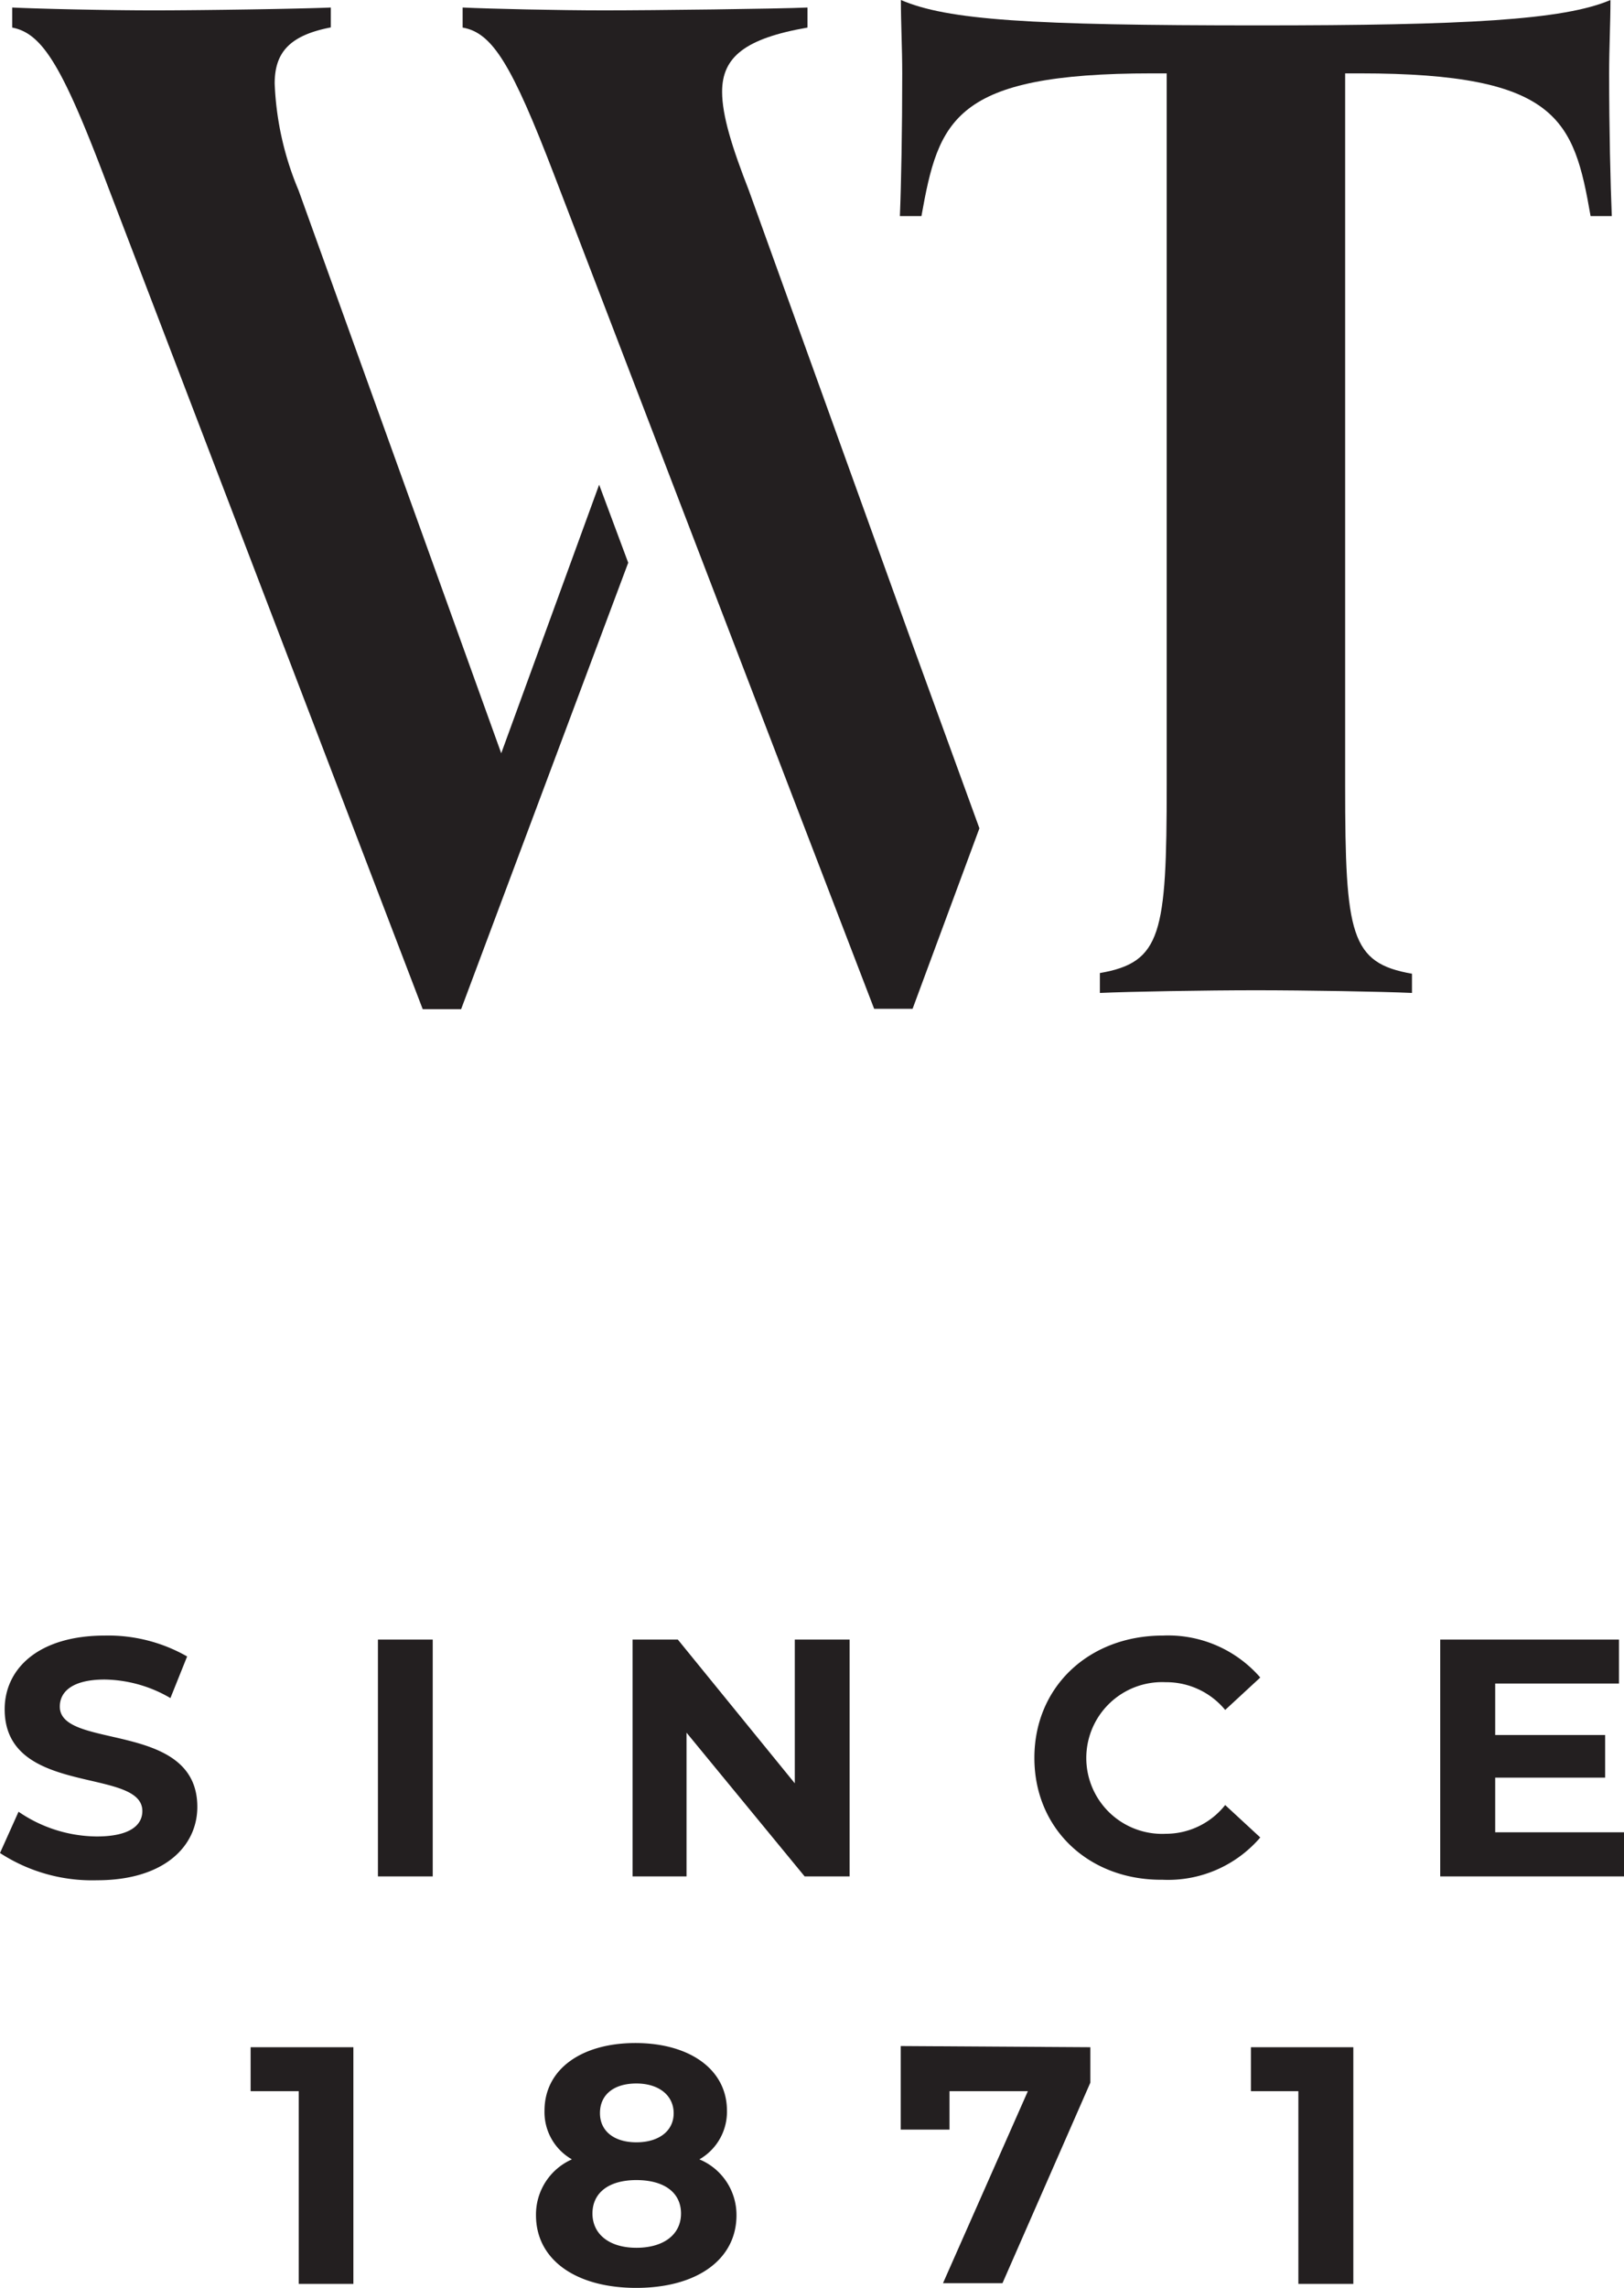
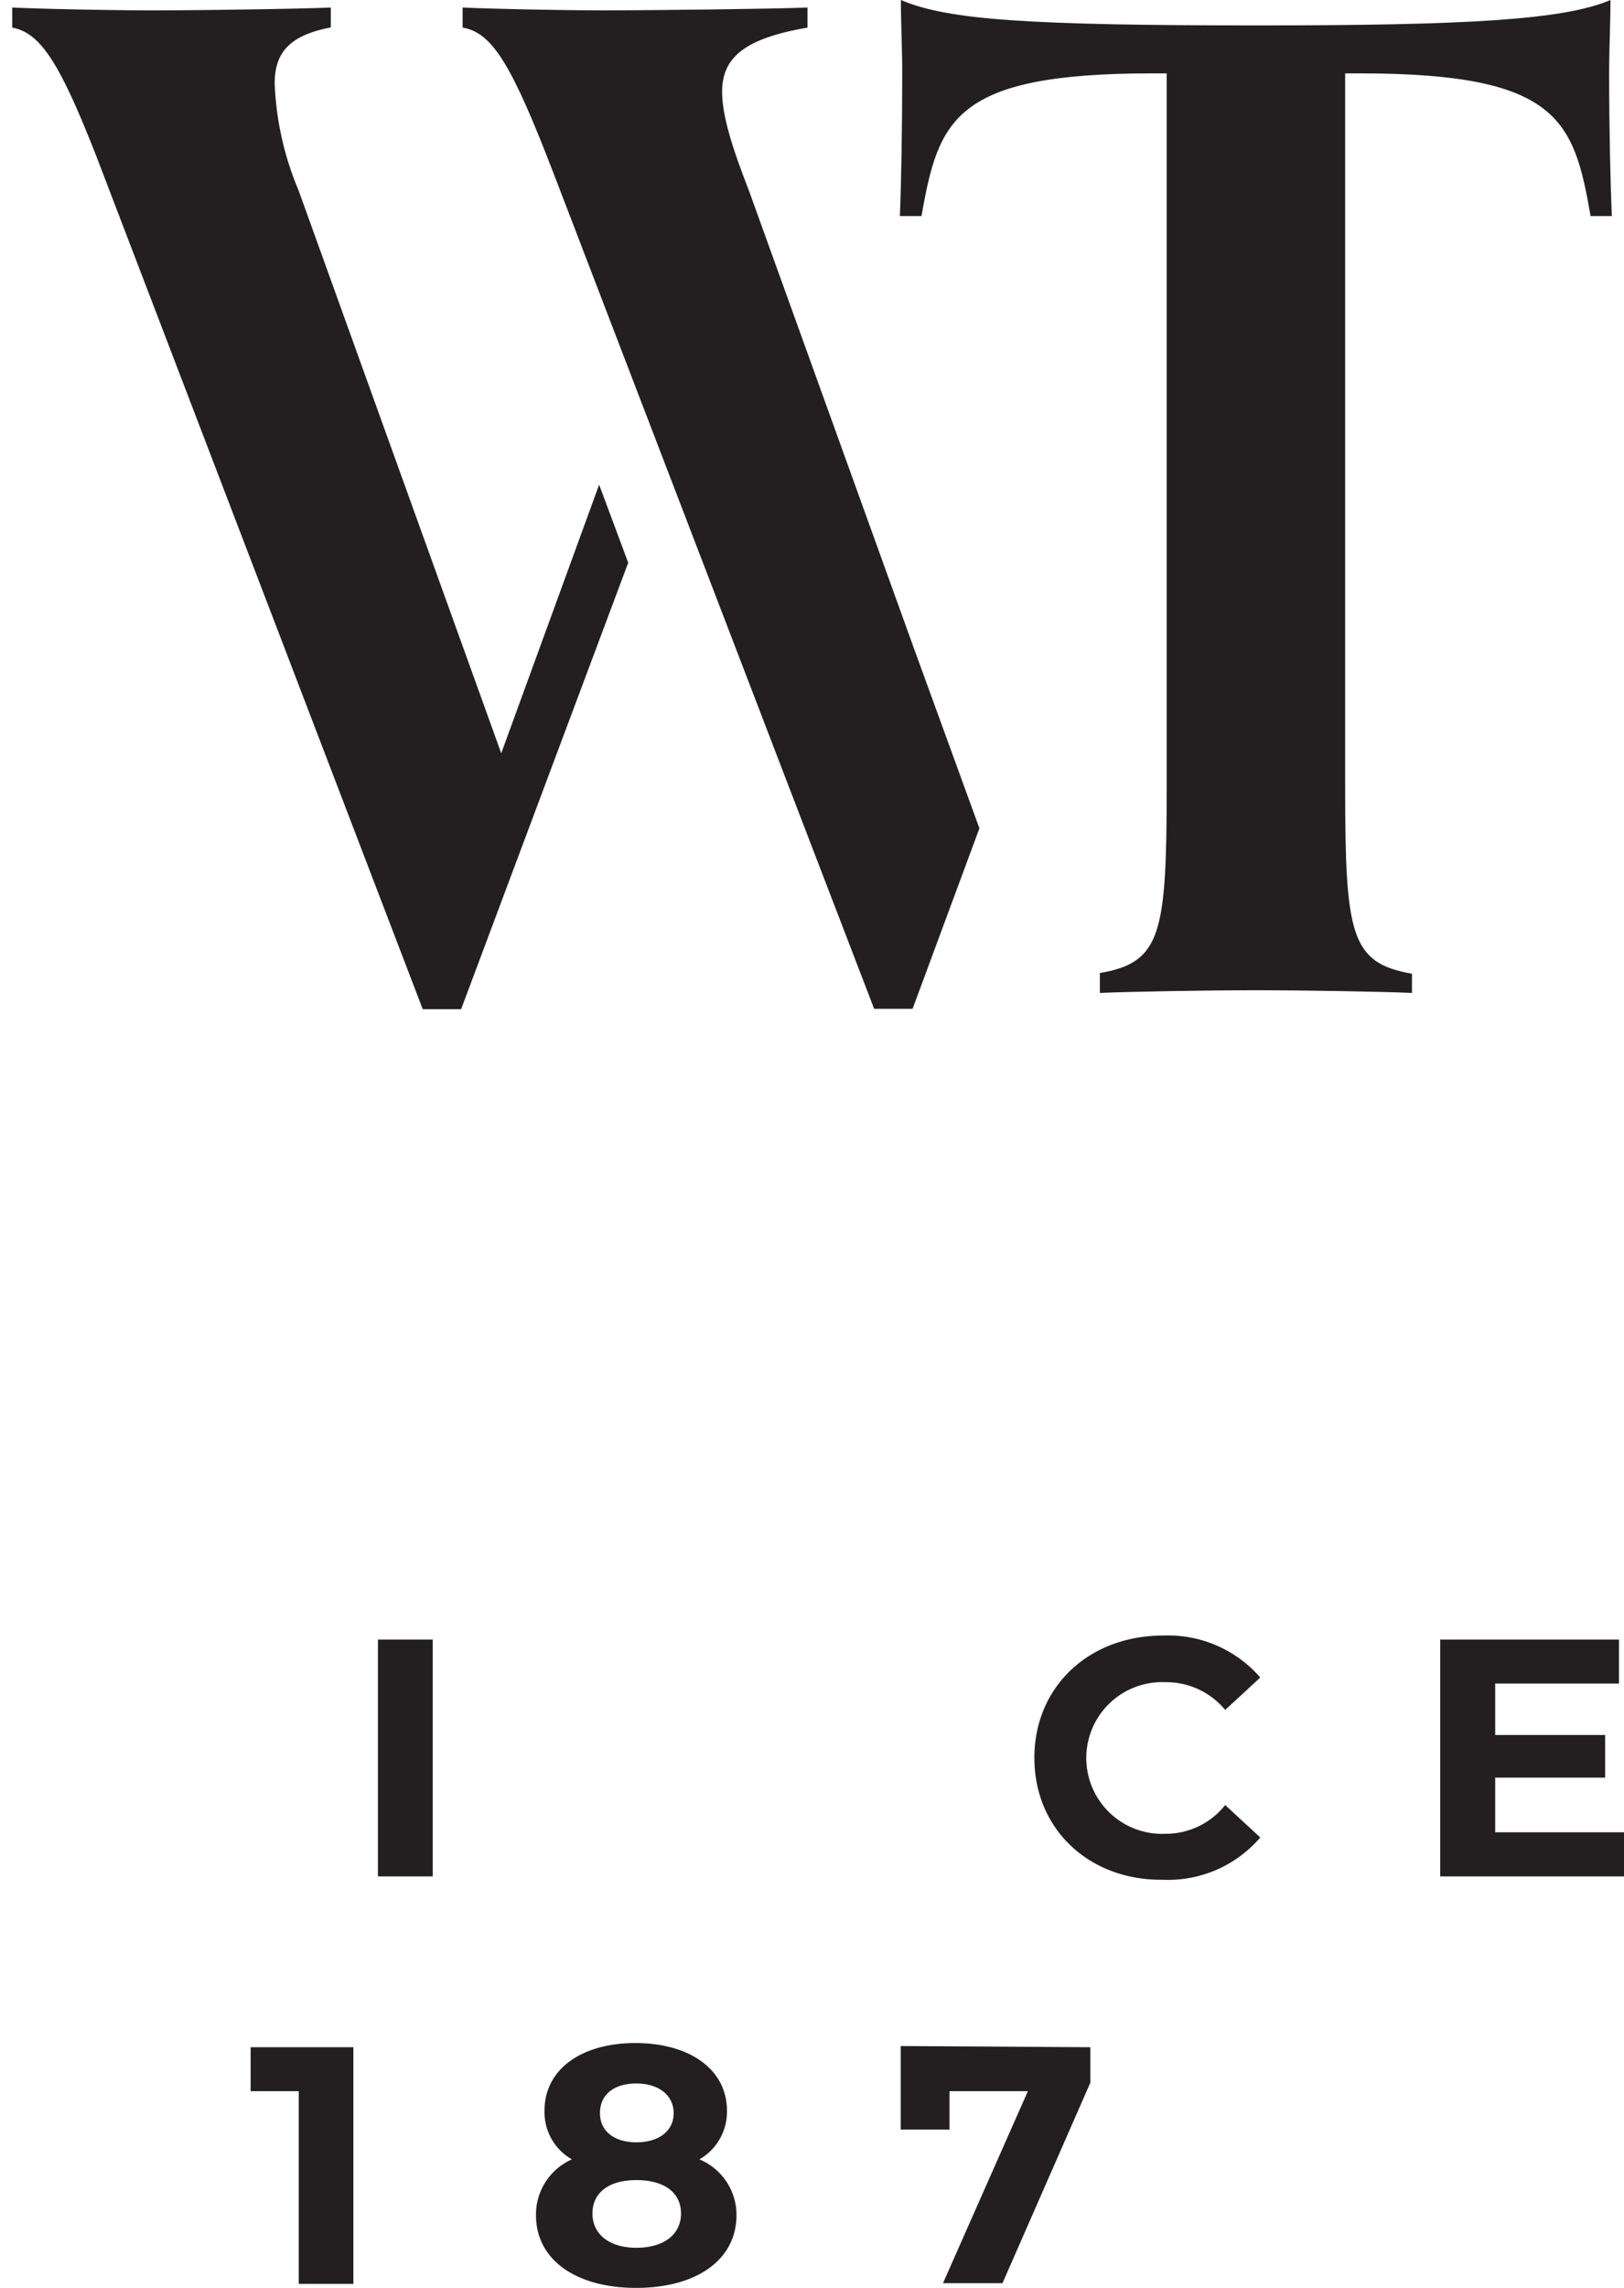
<svg xmlns="http://www.w3.org/2000/svg" viewBox="0 0 97.2 136.89">
  <defs>
    <style>.cls-1{fill:#231f20;}</style>
  </defs>
  <g id="Layer_2" data-name="Layer 2">
    <g id="Layer_1-2" data-name="Layer 1">
      <path class="cls-1" d="M30,45.07,17.87,11.39A18.26,18.26,0,0,1,16.44,5c0-1.84.87-2.88,3.36-3.36V.45C18,.53,12.12.62,9.18.62,6.46.62,2.39.53.73.45v1.2C2.56,2,3.76,4,6.46,11.16L25.3,60.38h2.3l10-26.71L35.86,29Z" />
      <path class="cls-1" d="M56.82,44.67l-12-33.28c-1-2.56-1.6-4.47-1.6-5.9,0-2.07,1.37-3.19,5.11-3.84V.45C46.61.53,39.1.62,36.15.62c-2.71,0-6.78-.09-8.46-.17v1.2c1.78.31,2.94,2.2,5.48,8.82l0,0L47.92,48.91l0,0,4.4,11.45h2.3l4-10.8L51.06,28.79l7.48,20.79" />
      <path class="cls-1" d="M84.51,59.41c-1.76-.08-6.39-.16-9.34-.16s-7.58.08-9.34.16V58.22c3.68-.64,4-2.32,4-11.26V4.39h-.88c-11.89,0-12.77,2.79-13.8,8.54H53.86C53.94,11,54,7.74,54,4.39c0-1.52-.08-3-.08-4.39,2.79,1.2,7.66,1.52,21.39,1.52C87.7,1.52,93.6,1.2,96.39,0c0,1.36-.08,2.87-.08,4.39,0,3.35.08,6.62.16,8.54H95.2c-1-5.75-1.92-8.54-13.81-8.54h-.88V47c0,8.94.32,10.62,4,11.26Z" />
-       <path class="cls-1" d="M0,110.87l1.11-2.47a8.37,8.37,0,0,0,4.68,1.48c1.94,0,2.73-.65,2.73-1.52,0-2.65-8.24-.83-8.24-6.09,0-2.41,2-4.41,6-4.41a9.52,9.52,0,0,1,4.92,1.25l-1,2.49a8,8,0,0,0-3.93-1.11c-1.94,0-2.69.73-2.69,1.62,0,2.61,8.23.81,8.23,6,0,2.37-2,4.39-6,4.39A10.1,10.1,0,0,1,0,110.87Z" />
      <path class="cls-1" d="M22.62,98.1H25.9v14.17H22.62Z" />
-       <path class="cls-1" d="M50.85,98.1v14.17H48.16l-7.07-8.6v8.6H37.86V98.1h2.71l7,8.6V98.1Z" />
      <path class="cls-1" d="M61.91,105.18c0-4.27,3.28-7.32,7.69-7.32a7.3,7.3,0,0,1,5.83,2.51l-2.1,1.94a4.57,4.57,0,0,0-3.56-1.66,4.54,4.54,0,1,0,0,9.07A4.53,4.53,0,0,0,73.33,108l2.1,1.94a7.27,7.27,0,0,1-5.85,2.53C65.19,112.51,61.91,109.45,61.91,105.18Z" />
      <path class="cls-1" d="M97.2,109.63v2.64h-11V98.1h10.7v2.63H89.49v3.08h6.58v2.55H89.49v3.27Z" />
      <path class="cls-1" d="M21.15,122.49v14.16H17.88V125.12H15v-2.63Z" />
      <path class="cls-1" d="M44.08,132.54c0,2.67-2.39,4.35-6,4.35s-6-1.68-6-4.35a3.61,3.61,0,0,1,2.15-3.34,3.25,3.25,0,0,1-1.64-2.91c0-2.49,2.22-4.05,5.44-4.05s5.48,1.56,5.48,4.05a3.28,3.28,0,0,1-1.65,2.91A3.6,3.6,0,0,1,44.08,132.54Zm-3.32-.1c0-1.25-1-2-2.67-2s-2.63.77-2.63,2,1,2.05,2.63,2.05S40.76,133.7,40.76,132.44Zm-4.85-6c0,1.07.85,1.74,2.18,1.74s2.23-.67,2.23-1.74-.89-1.78-2.23-1.78S35.91,125.32,35.91,126.43Z" />
      <path class="cls-1" d="M65.26,122.49v2.12l-5.26,12H56.44l5.08-11.49H56.83v2.3H53.91v-5Z" />
-       <path class="cls-1" d="M81,122.49v14.16H77.71V125.12H74.87v-2.63Z" />
    </g>
  </g>
</svg>